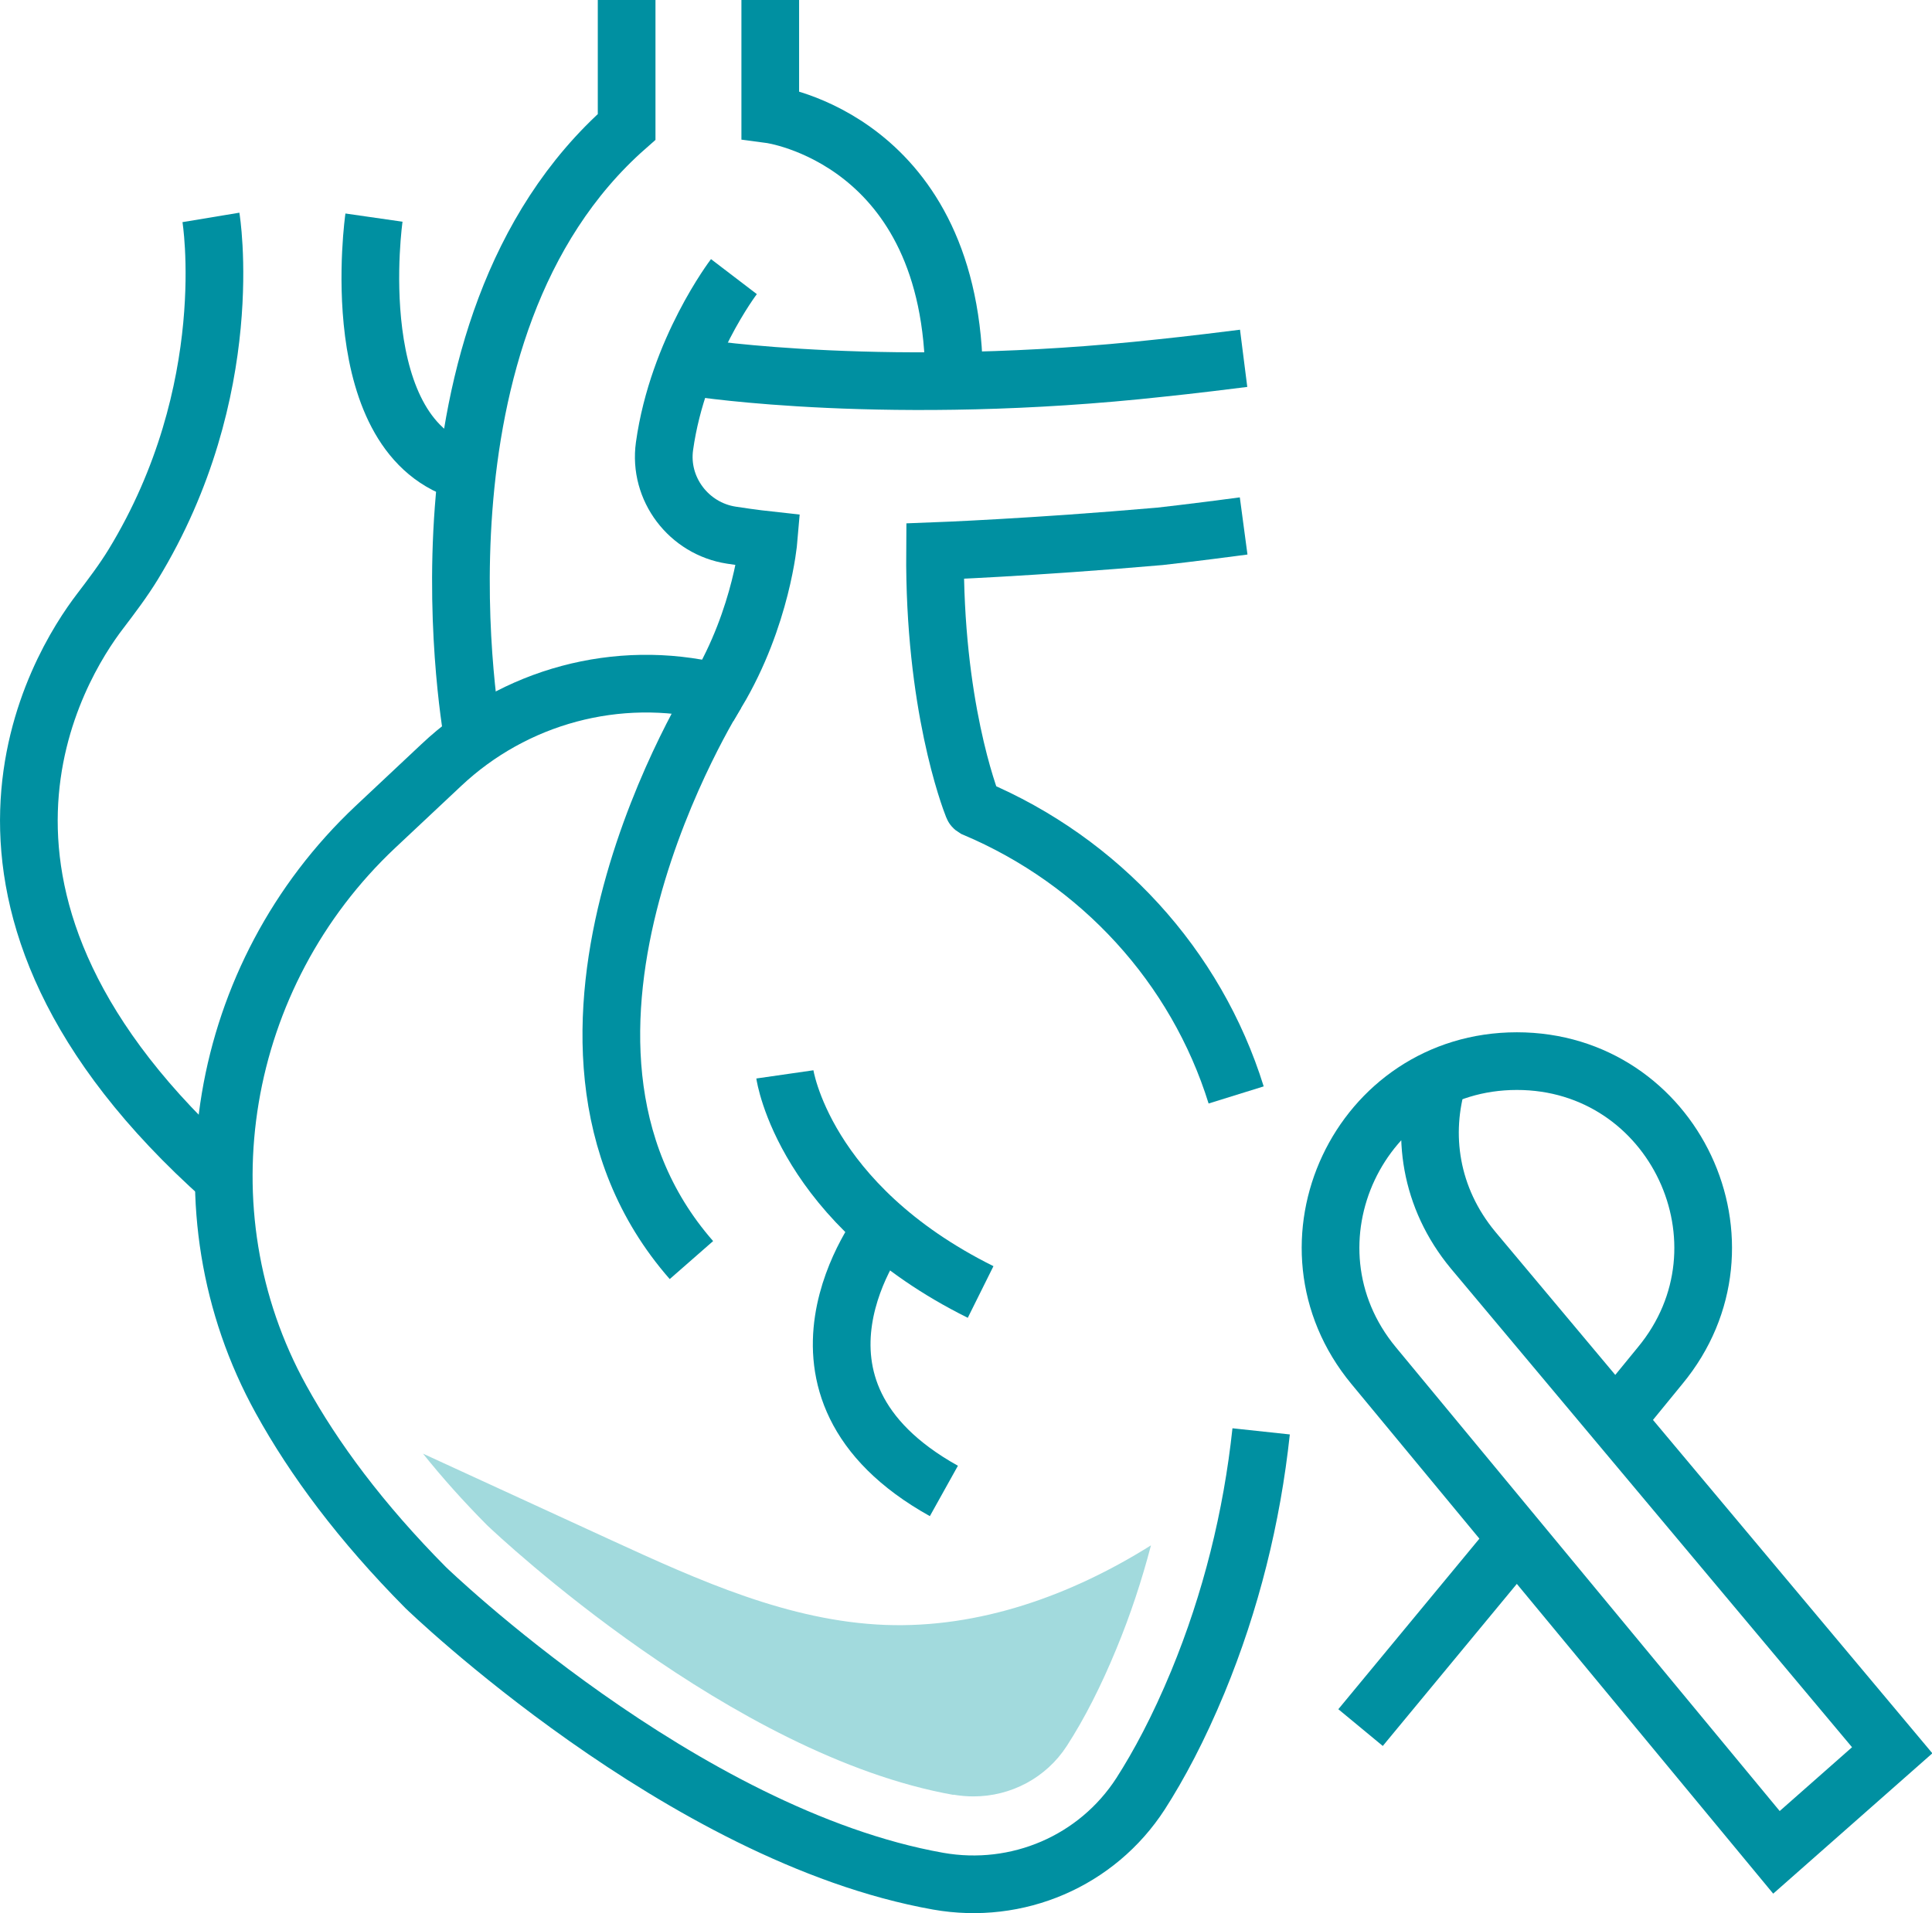
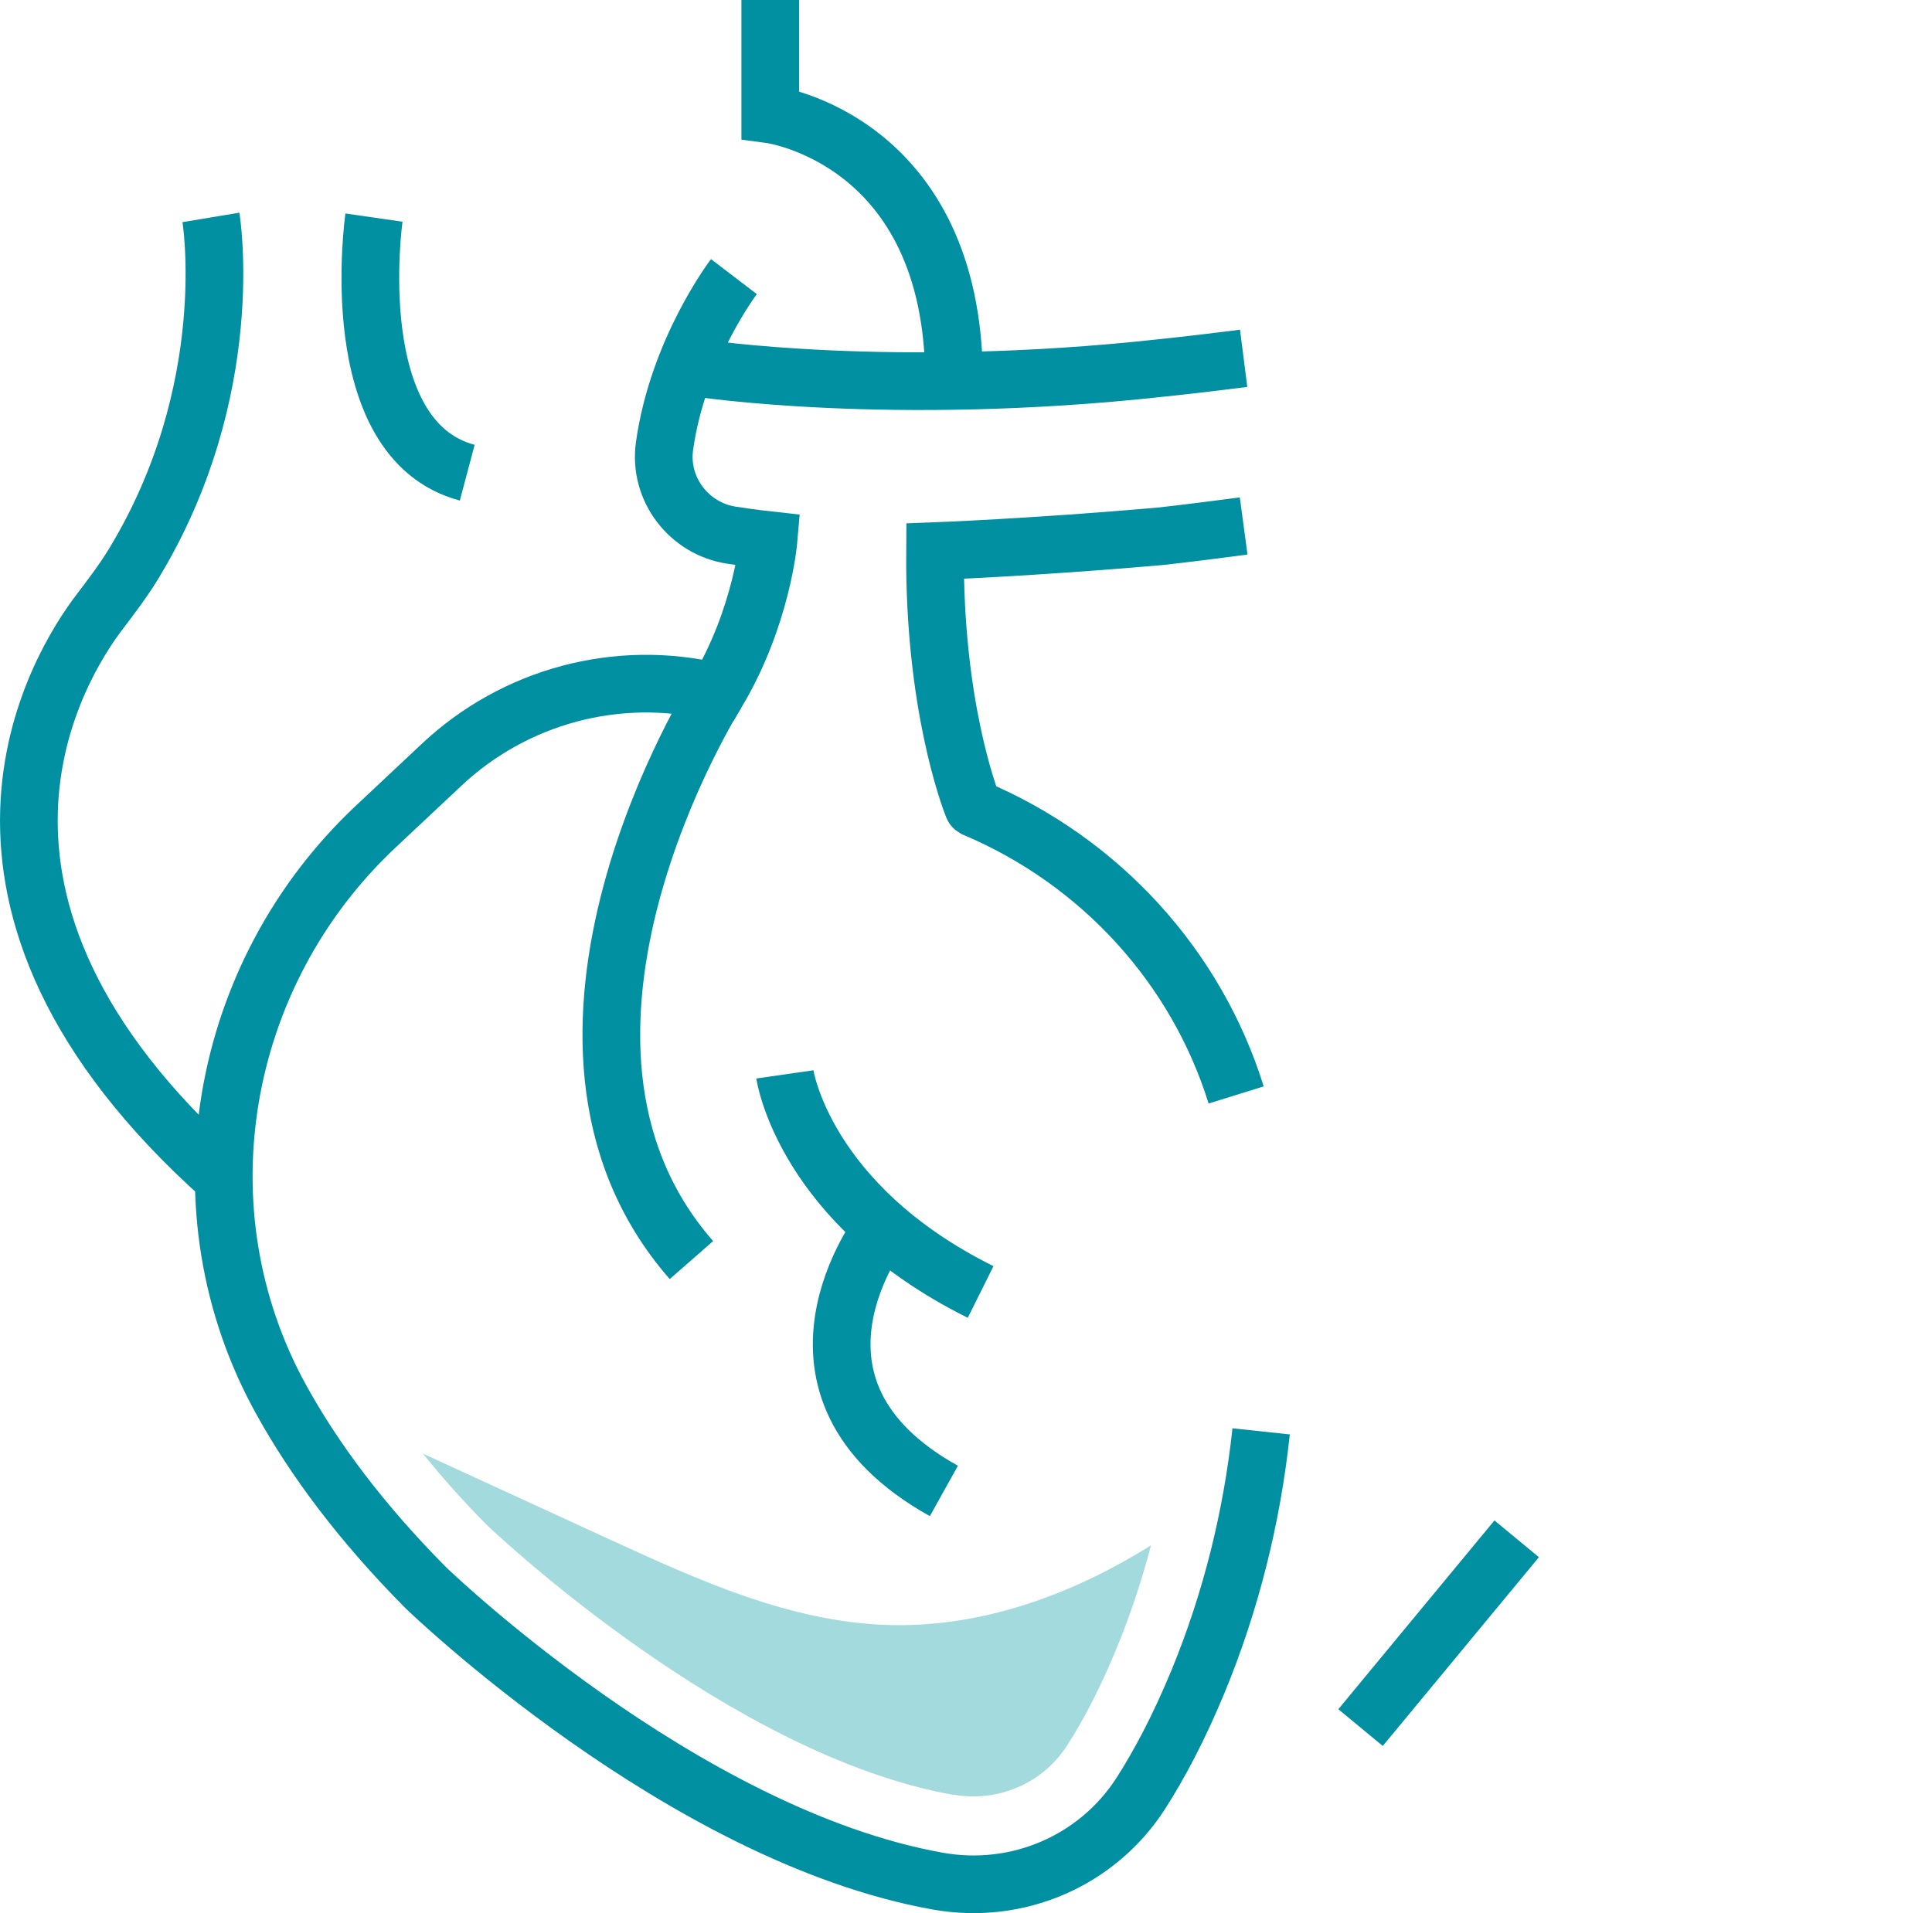
<svg xmlns="http://www.w3.org/2000/svg" id="Layer_2" data-name="Layer 2" viewBox="0 0 100.48 99.53">
  <defs>
    <style> .cls-1 { fill: none; stroke: #0090a1; stroke-miterlimit: 10; stroke-width: 3px; } .cls-2 { fill: #a2dadd; } </style>
  </defs>
  <g id="Layer_1-2" data-name="Layer 1">
    <g>
      <g>
-         <path class="cls-1" d="M84.01,73.89l2.33-2.85c5.22-6.31,.73-15.84-7.45-15.84h0c-8.19,0-12.67,9.53-7.45,15.84l20.95,25.32,6.02-5.31-21.8-26.02c-2.26-2.73-2.7-6.05-1.81-8.95" />
        <line class="cls-1" x1="70.76" y1="89.87" x2="78.88" y2="80.05" />
      </g>
      <path class="cls-1" d="M36.31,19.14s10.01,1.55,24.1,0c0,0,1.59-.16,4.27-.5" />
-       <path class="cls-1" d="M24.61,38.43s-3.99-21.3,7.98-31.83V0" />
      <path class="cls-1" d="M40.06,0V5.95s9.56,1.27,9.56,13.88" />
      <path class="cls-1" d="M64.29,56.96c-2.08-6.69-7.08-12.16-13.62-14.92h0s-.05-.03-.06-.06c-.2-.5-2.04-5.36-1.98-13.31,0,0,5.06-.19,11.7-.77,0,0,1.81-.2,4.35-.54" />
      <path class="cls-1" d="M38.17,14.39s-2.91,3.81-3.61,8.82c-.31,2.22,1.26,4.29,3.48,4.63,1.1,.17,1.93,.26,1.93,.26,0,0-.34,3.99-2.68,7.91,0,0-.03,0-.09-.02-5.08-1.22-10.44,.22-14.25,3.81l-3.43,3.22c-8.16,7.68-10.32,19.97-4.9,29.78,1.71,3.1,4.14,6.38,7.52,9.79,0,0,13.32,12.9,26.65,15.27,4.12,.73,8.26-1.04,10.53-4.55,.95-1.48,1.97-3.38,2.98-5.82,1.72-4.17,2.81-8.56,3.29-13.03" />
      <path class="cls-1" d="M11.63,61.3C-4.63,46.82,3.04,34.62,5.21,31.79c.6-.79,1.2-1.58,1.72-2.43,5.53-9.07,4.04-18.05,4.04-18.05" />
      <path class="cls-1" d="M19.45,11.32s-1.66,11.54,4.85,13.27" />
      <path class="cls-1" d="M40.82,55.89s.97,6.74,10.18,11.32" />
      <path class="cls-1" d="M37.28,36.02s-11.41,18.01-1.32,29.53" />
      <path class="cls-1" d="M45.91,63.85s-6.5,8.32,3.18,13.71" />
      <path class="cls-2" d="M49.59,93.36c.35,.06,.7,.09,1.04,.09,1.95,0,3.78-.97,4.85-2.62,.92-1.42,1.79-3.13,2.59-5.08,.72-1.74,1.31-3.53,1.79-5.36-4.16,2.61-8.93,4.32-13.81,4.14-5.01-.19-9.71-2.32-14.26-4.41-3.26-1.5-6.52-3-9.79-4.5,1,1.25,2.11,2.49,3.33,3.72,.63,.6,12.73,11.98,24.25,14.03Z" />
    </g>
  </g>
</svg>